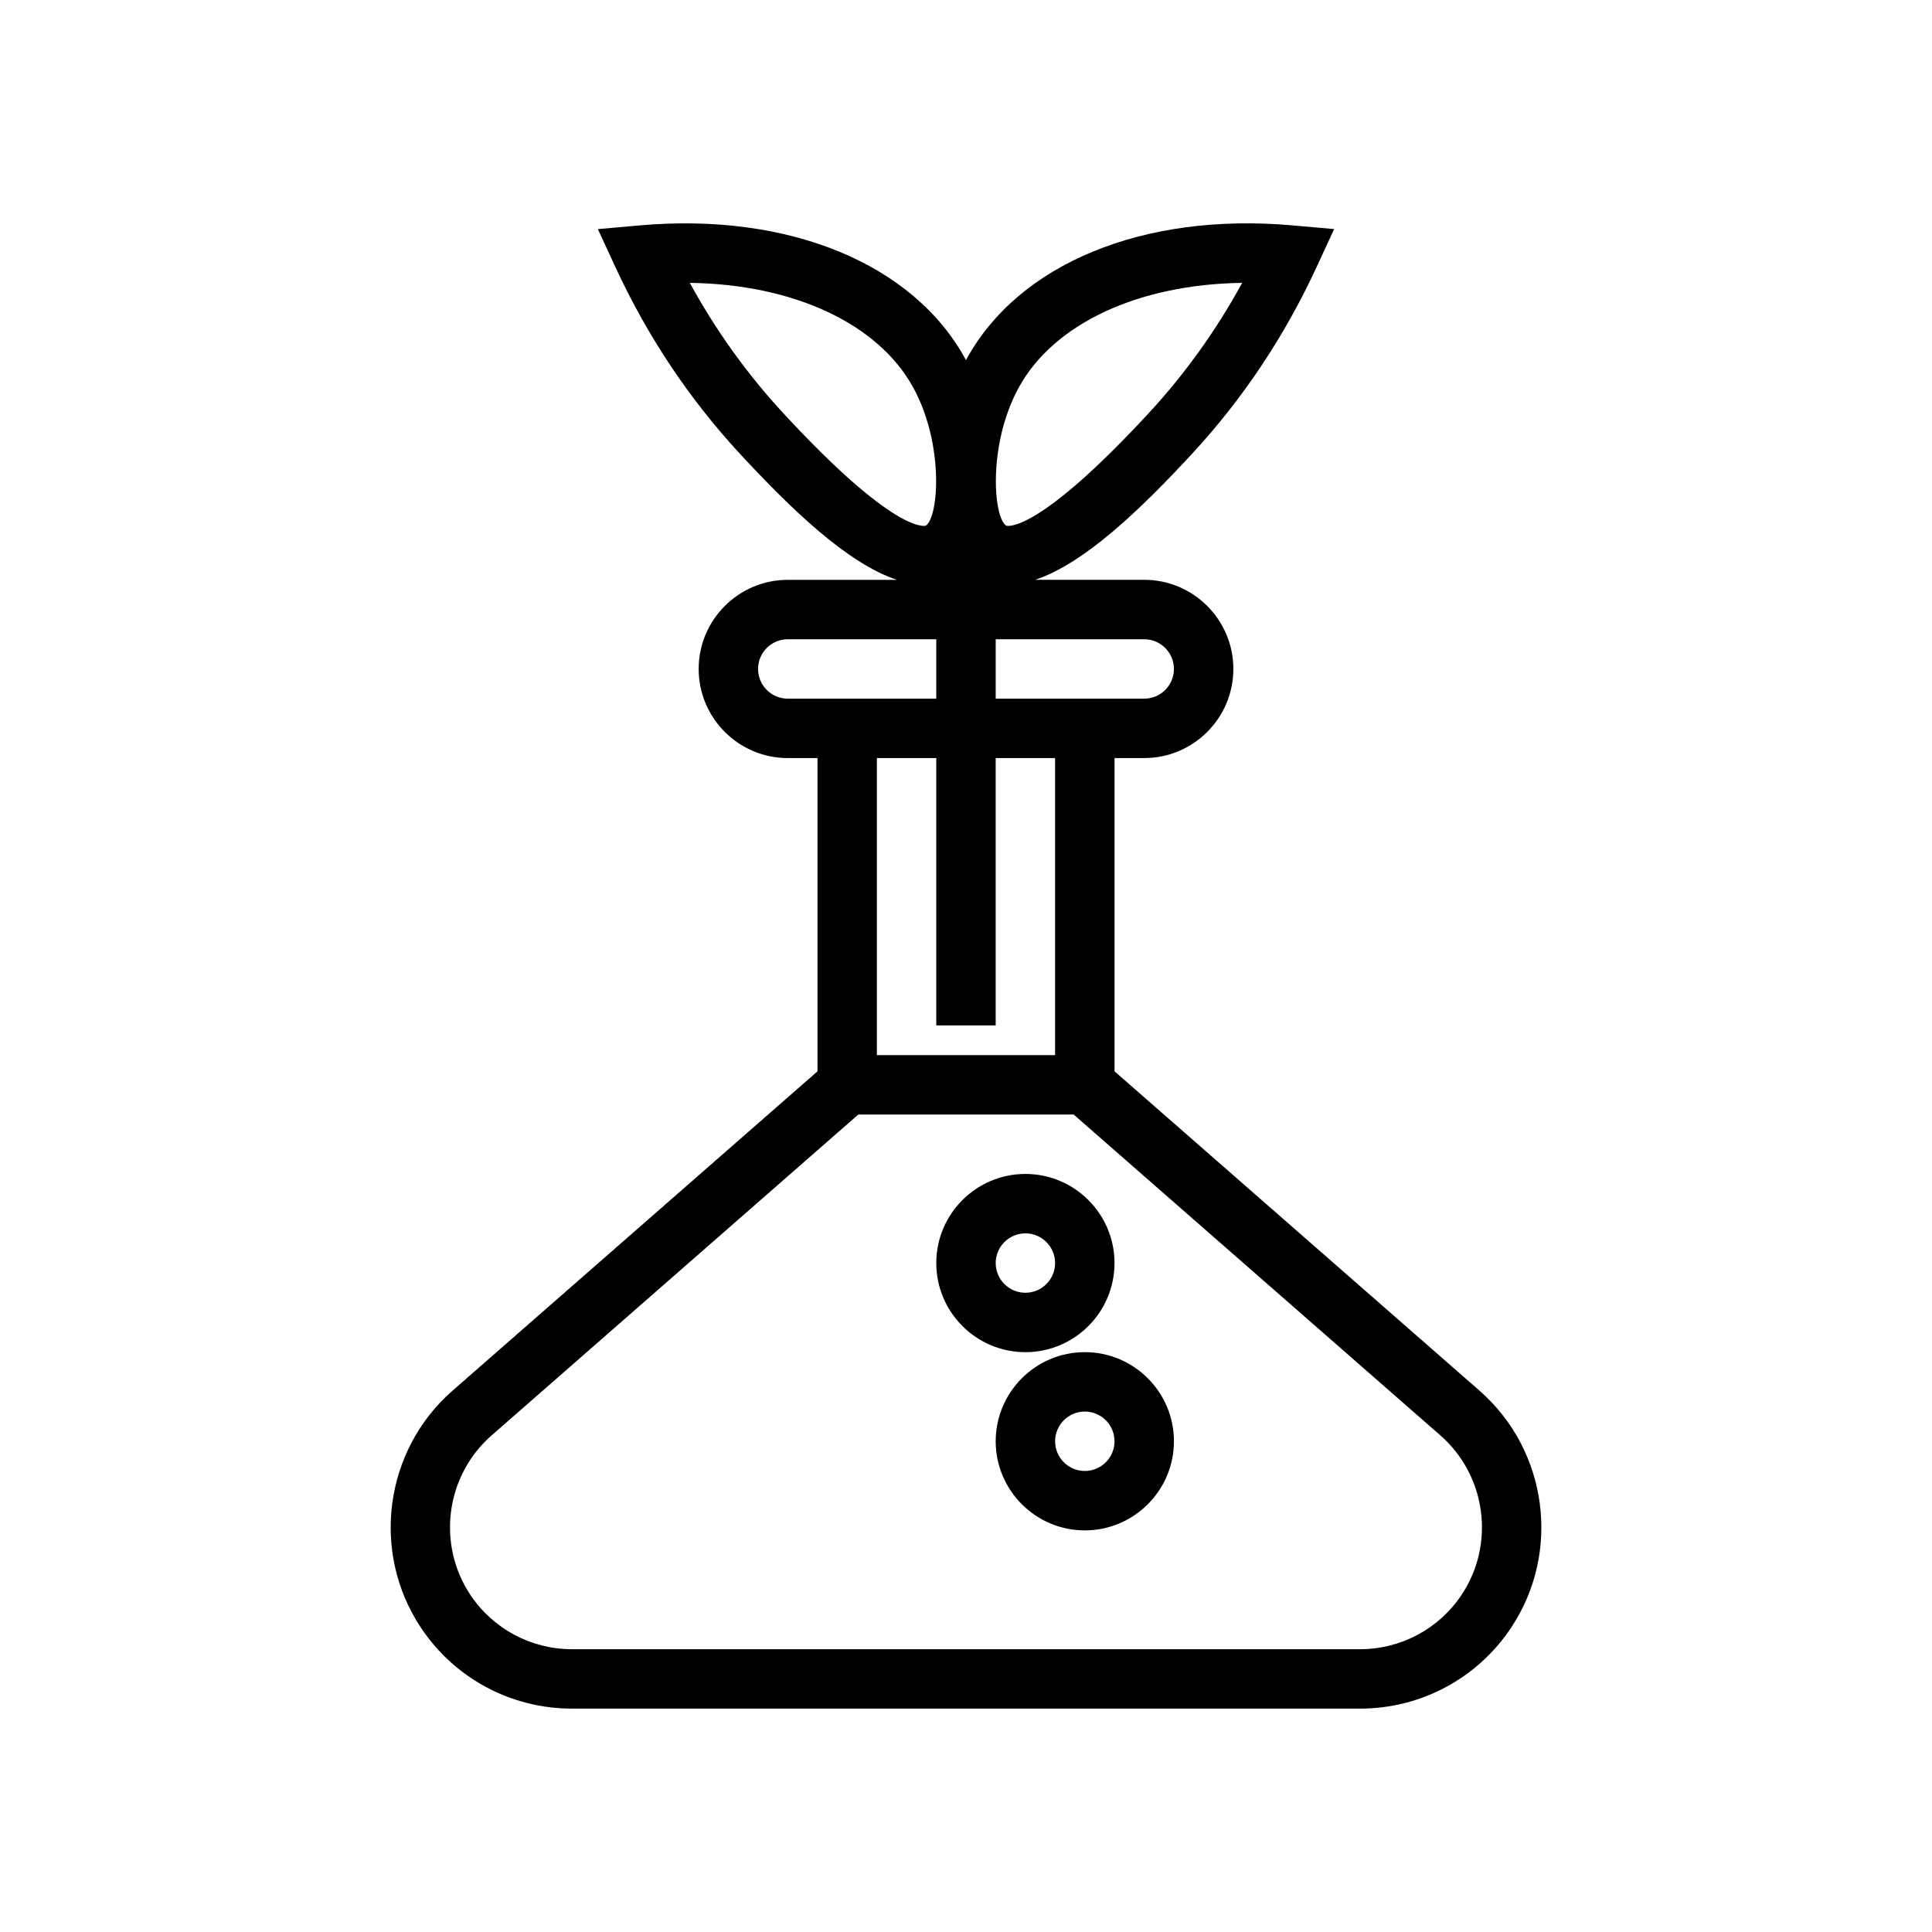
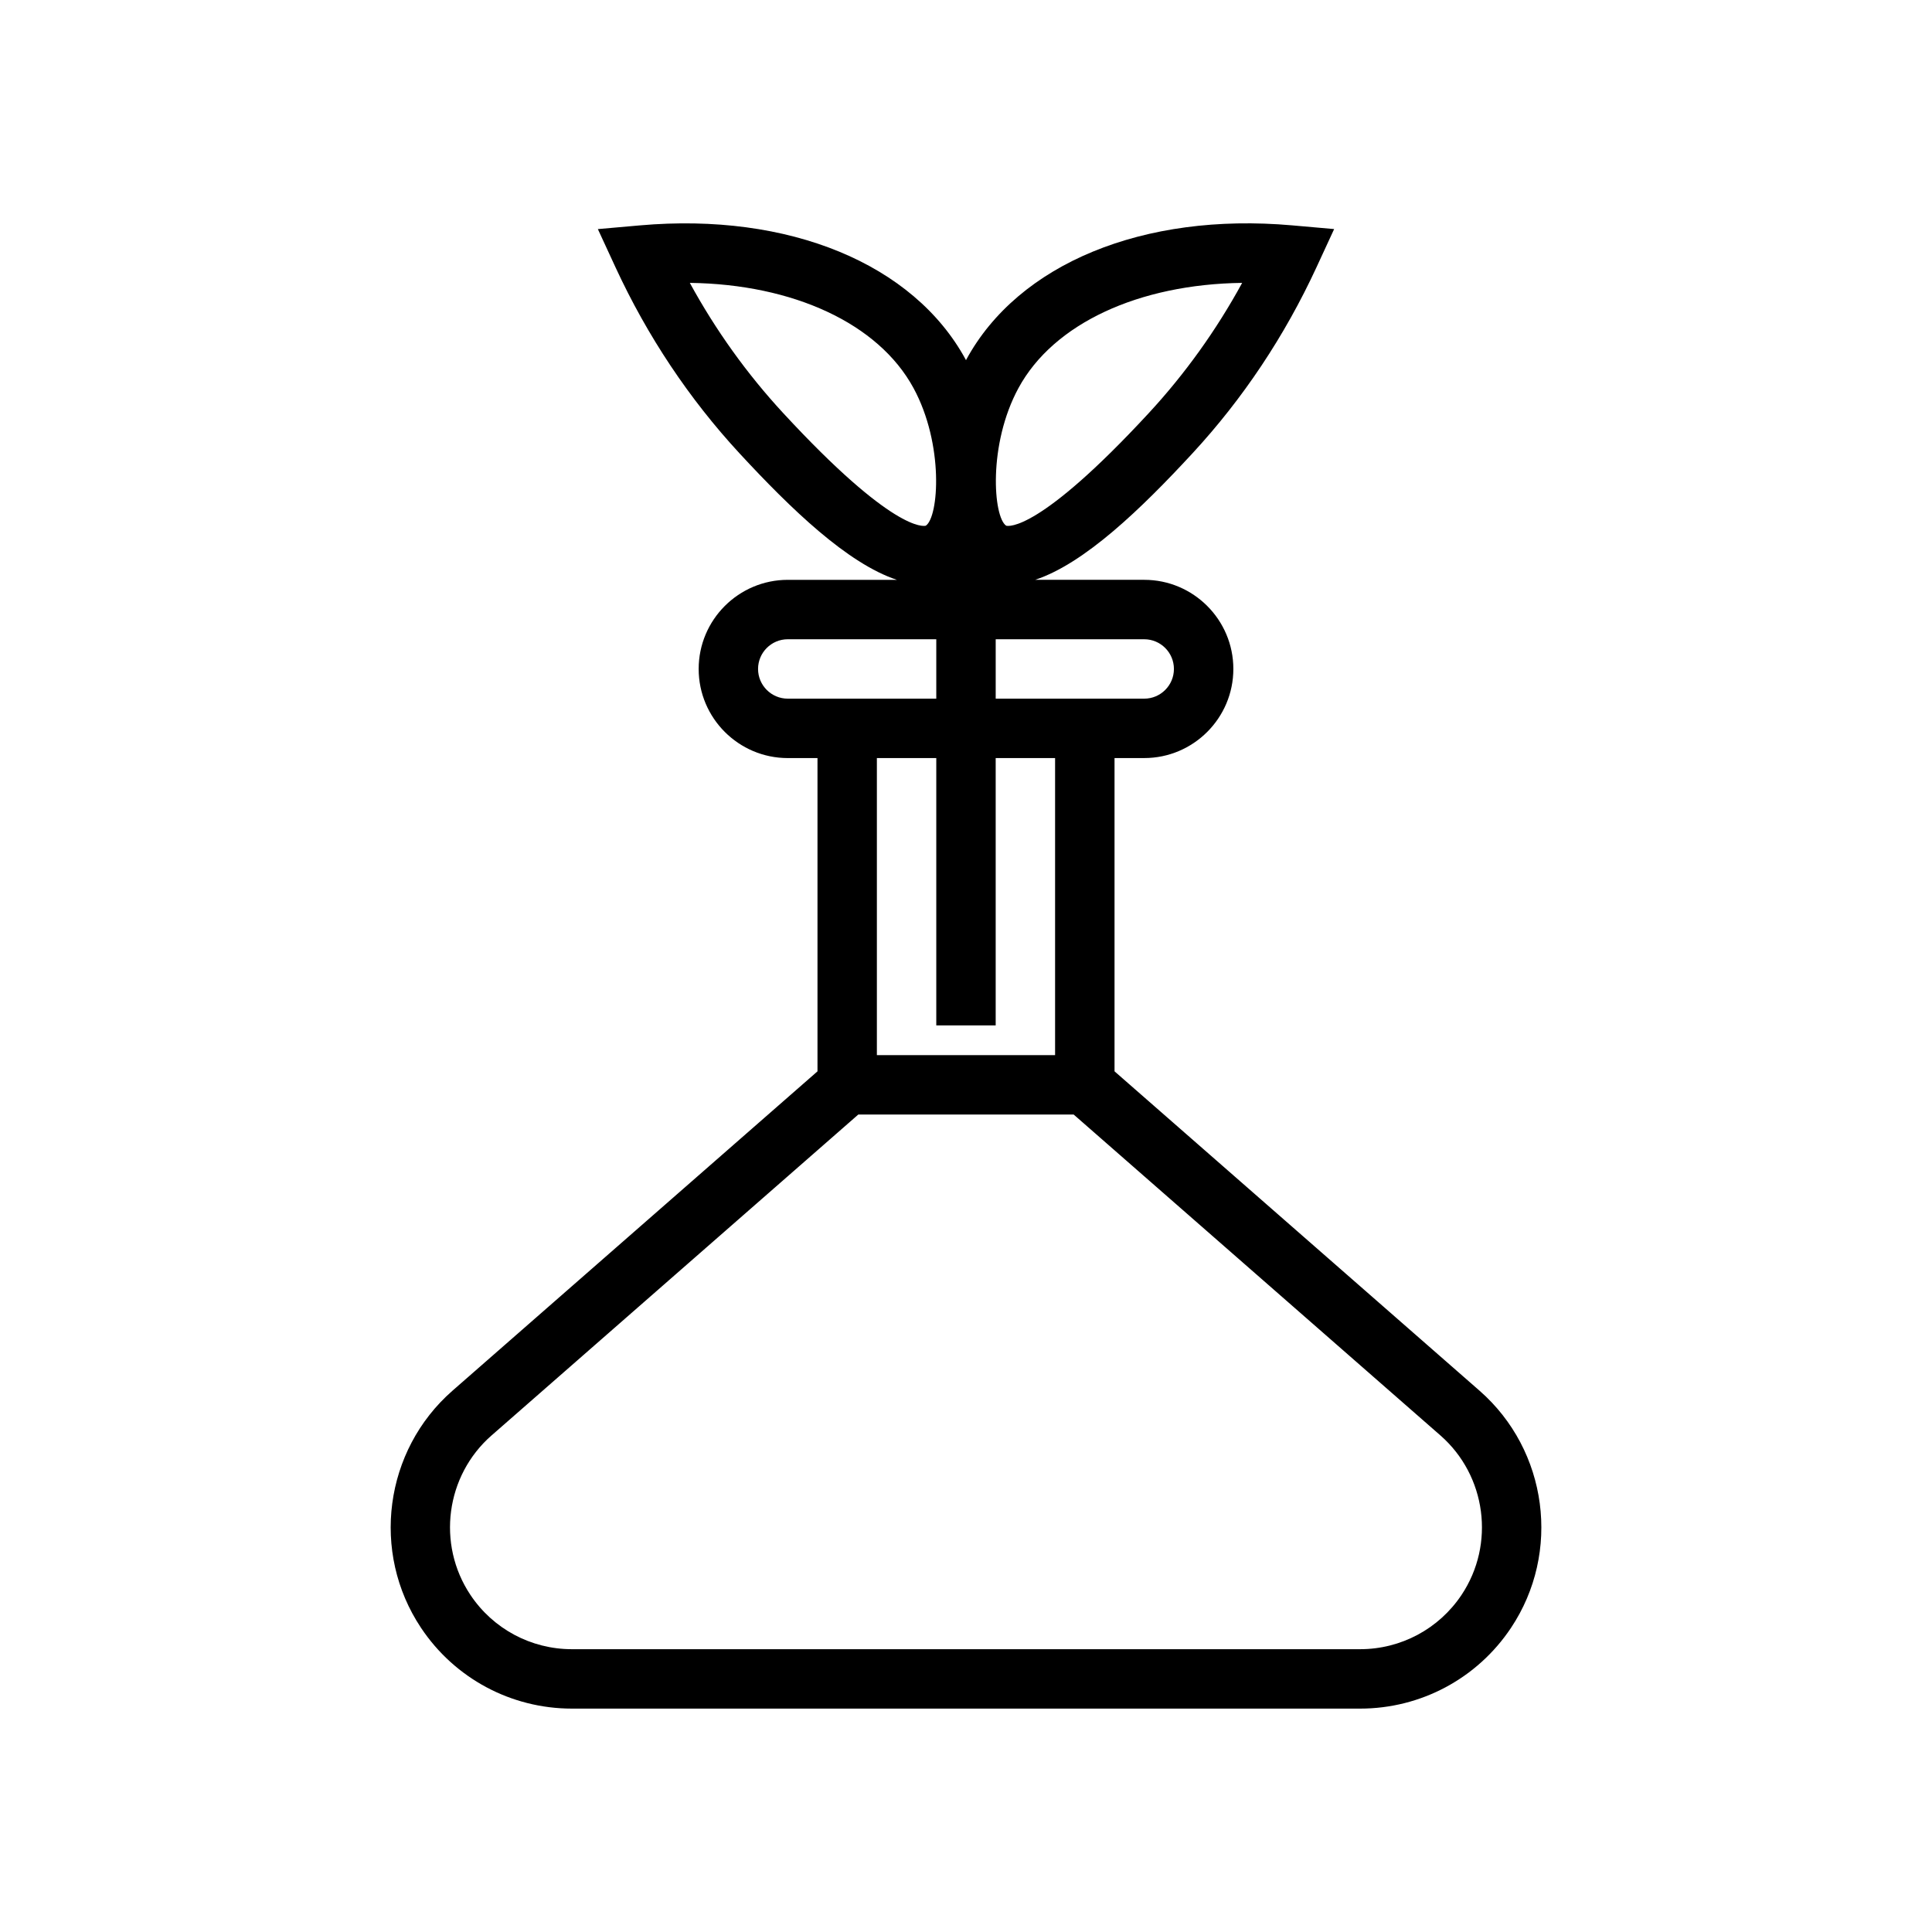
<svg xmlns="http://www.w3.org/2000/svg" fill="#000000" width="800px" height="800px" version="1.1" viewBox="144 144 512 512">
  <g>
    <path d="m295.56 596.8h208.88c16.113 0 31.066-8.004 39.996-21.406 13.336-19.992 9.75-47.008-8.336-62.836l-96.738-84.645v-83.02h7.871c13.023 0 23.617-10.594 23.617-23.617 0-13.023-10.594-23.617-23.617-23.617h-28.914c13.059-4.32 27.996-18.691 41.695-33.52 13.367-14.469 24.422-31.047 32.852-49.27l4.695-10.164-11.152-0.984c-39.402-3.473-72.516 10.152-86.332 35.57-0.023 0.059-0.047 0.121-0.074 0.176-0.031-0.055-0.051-0.117-0.082-0.168-13.816-25.422-46.879-39.047-86.332-35.57l-11.152 0.984 4.695 10.164c8.43 18.223 19.484 34.801 32.852 49.27 13.703 14.824 28.641 29.195 41.699 33.516h-28.914c-13.023 0-23.617 10.594-23.617 23.617s10.594 23.617 23.617 23.617h7.871v83.02l-96.734 84.637c-18.09 15.828-21.672 42.848-8.336 62.836 8.93 13.406 23.879 21.41 39.992 21.41zm151.67-283.39c4.34 0 7.871 3.531 7.871 7.871s-3.531 7.871-7.871 7.871h-39.359v-15.742zm-70.848 110.21v-78.719h15.742v70.848h15.742v-70.848h15.742v78.719zm37.535-176.8c9.297-17.117 31.887-27.492 59.27-27.855-6.859 12.559-15.152 24.125-24.738 34.496-29.125 31.516-37.223 30.016-37.801 29.855-3.43-2.277-4.875-21.504 3.269-36.496zm-62.371 6.641c-9.586-10.375-17.879-21.941-24.738-34.496 27.379 0.363 49.977 10.742 59.27 27.855 8.145 14.992 6.699 34.219 3.266 36.496-0.566 0.16-8.688 1.656-37.797-29.855zm1.219 75.691c-4.34 0-7.871-3.531-7.871-7.871s3.531-7.871 7.871-7.871h39.359v15.742zm-78.492 195.25 97.191-85.043h57.062l97.195 85.043c12.164 10.648 14.574 28.812 5.609 42.258-6.008 9.012-16.059 14.395-26.895 14.395h-208.88c-10.836 0-20.887-5.383-26.895-14.395-8.965-13.445-6.559-31.609 5.609-42.258z" />
-     <path d="m407.87 525.95c0 13.023 10.594 23.617 23.617 23.617 13.023 0 23.617-10.594 23.617-23.617 0-13.023-10.594-23.617-23.617-23.617-13.023 0.004-23.617 10.598-23.617 23.617zm31.488 0c0 4.34-3.531 7.871-7.871 7.871-4.34 0-7.871-3.531-7.871-7.871 0-4.34 3.531-7.871 7.871-7.871 4.34 0 7.871 3.531 7.871 7.871z" />
-     <path d="m415.74 502.34c13.023 0 23.617-10.594 23.617-23.617s-10.594-23.617-23.617-23.617c-13.023 0-23.617 10.594-23.617 23.617s10.594 23.617 23.617 23.617zm0-31.488c4.34 0 7.871 3.531 7.871 7.871s-3.531 7.871-7.871 7.871c-4.34 0-7.871-3.531-7.871-7.871s3.531-7.871 7.871-7.871z" />
  </g>
</svg>